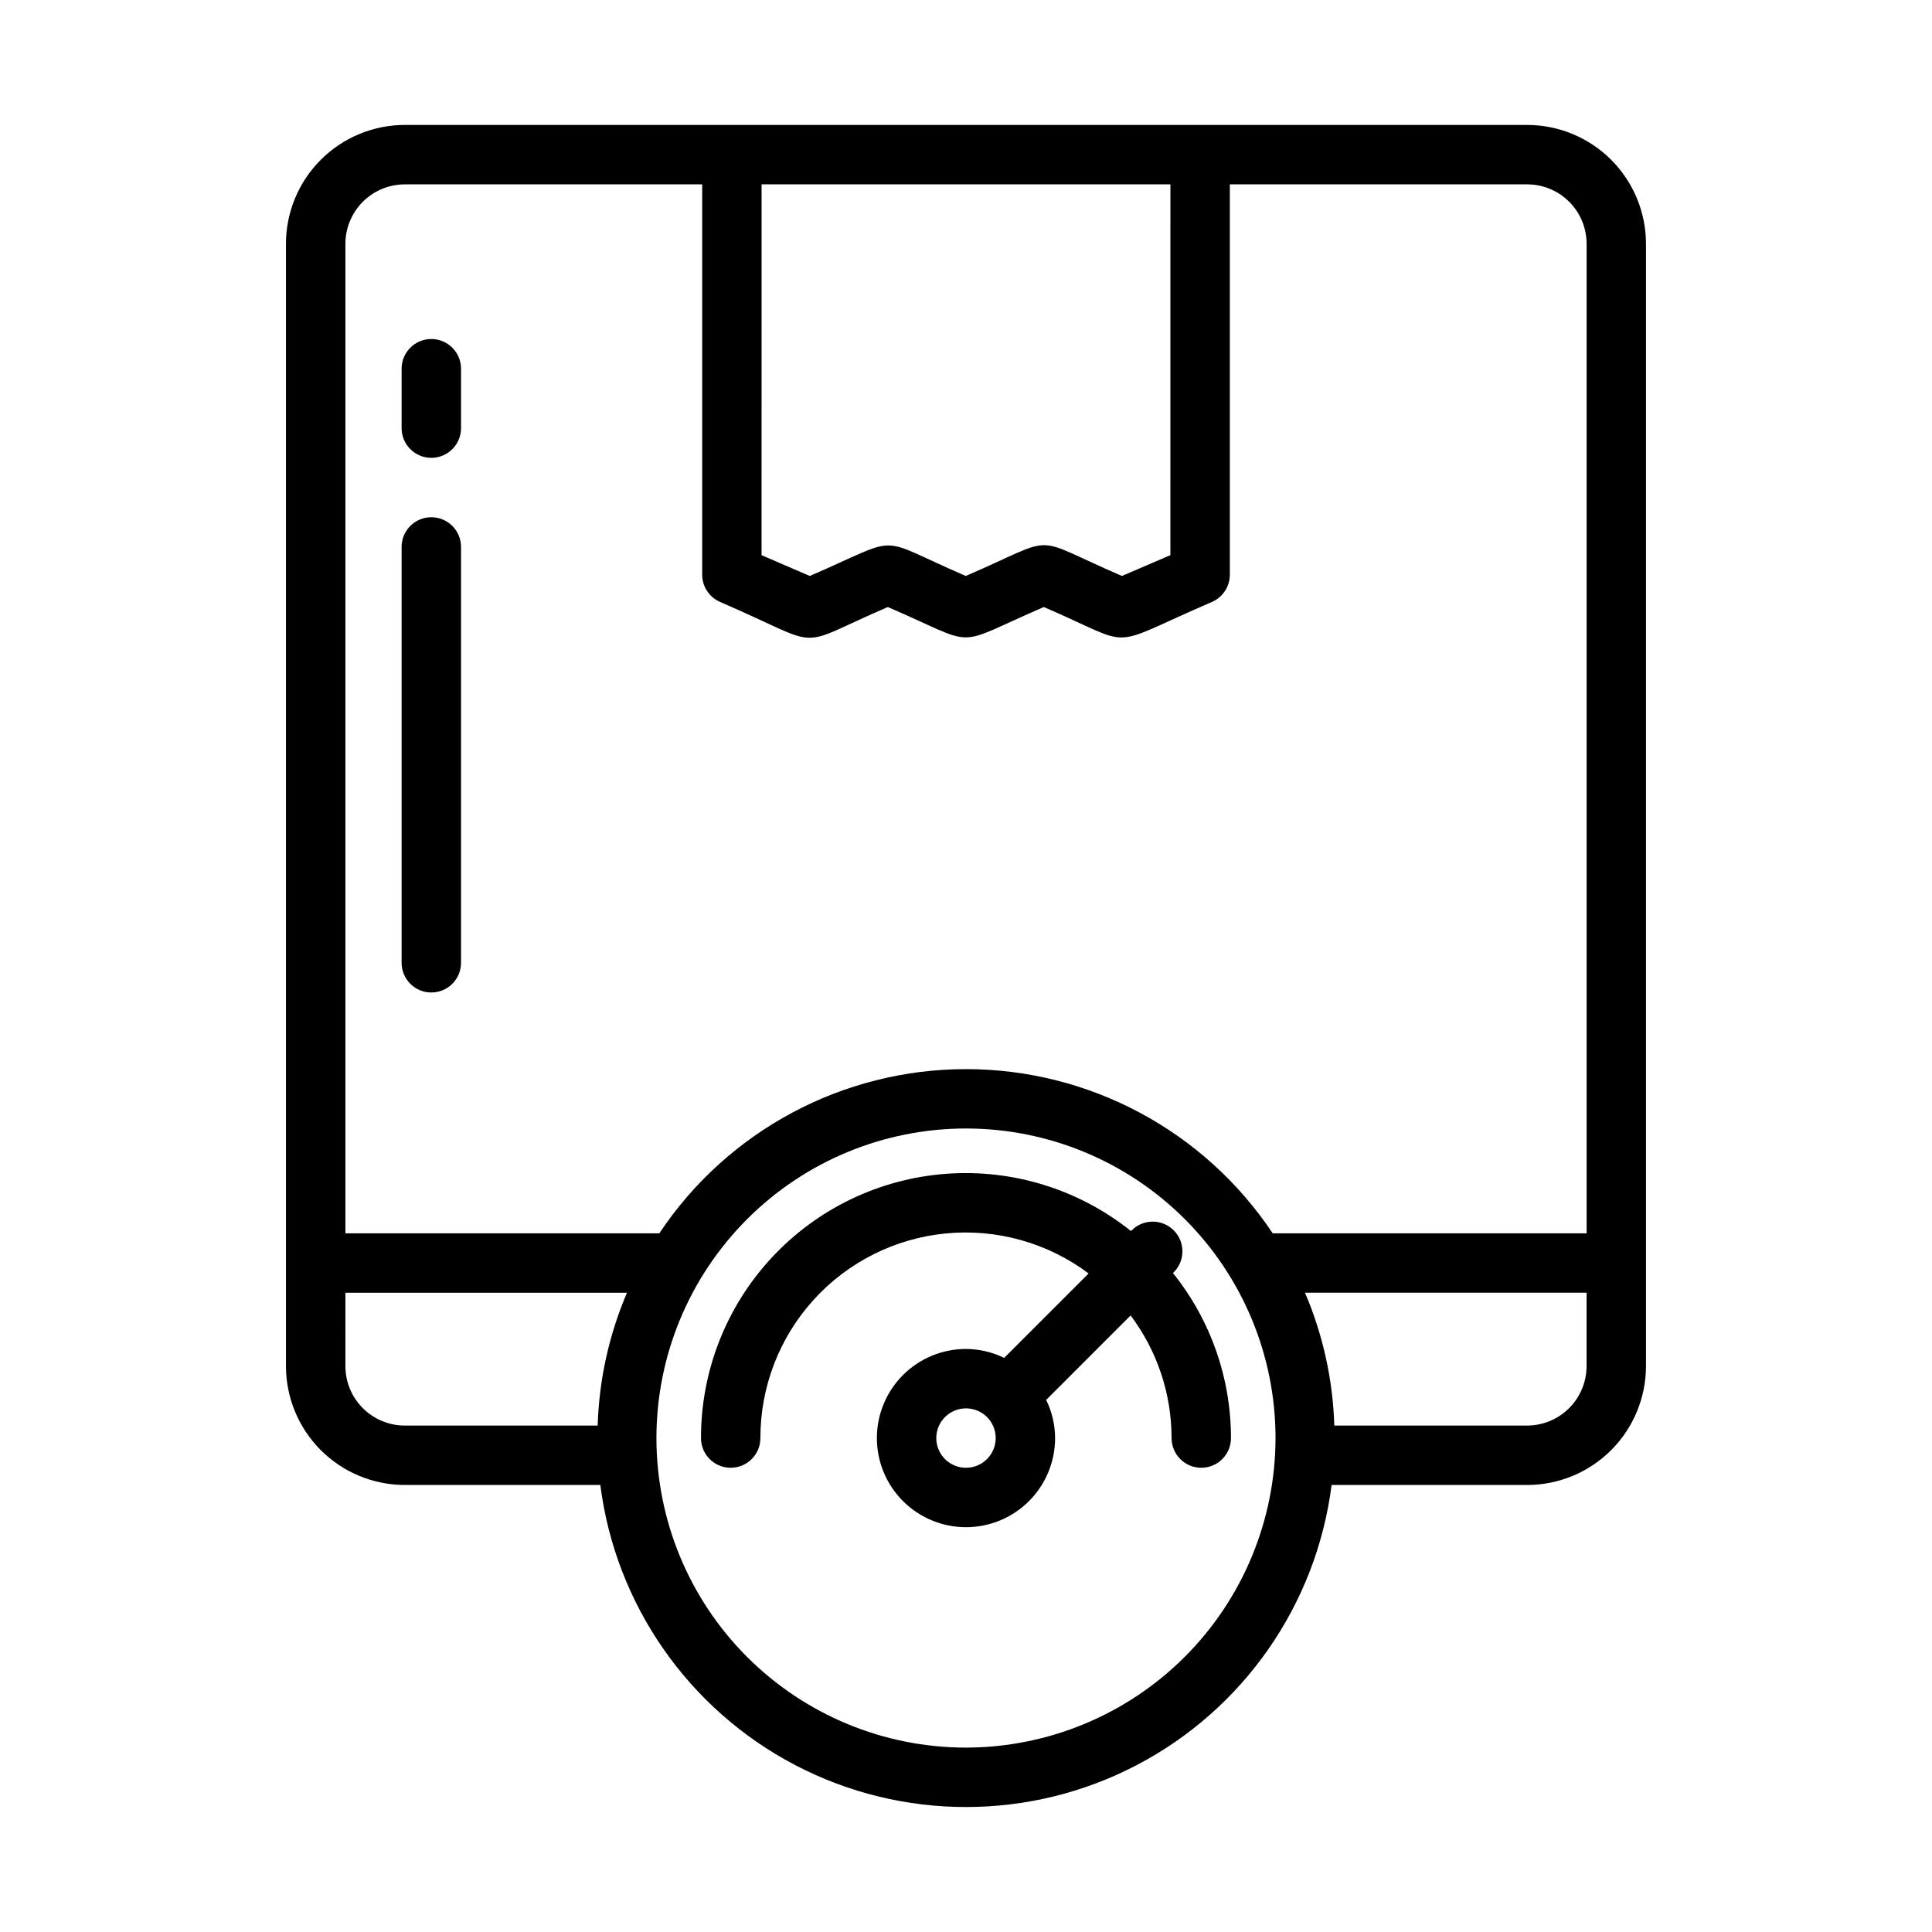
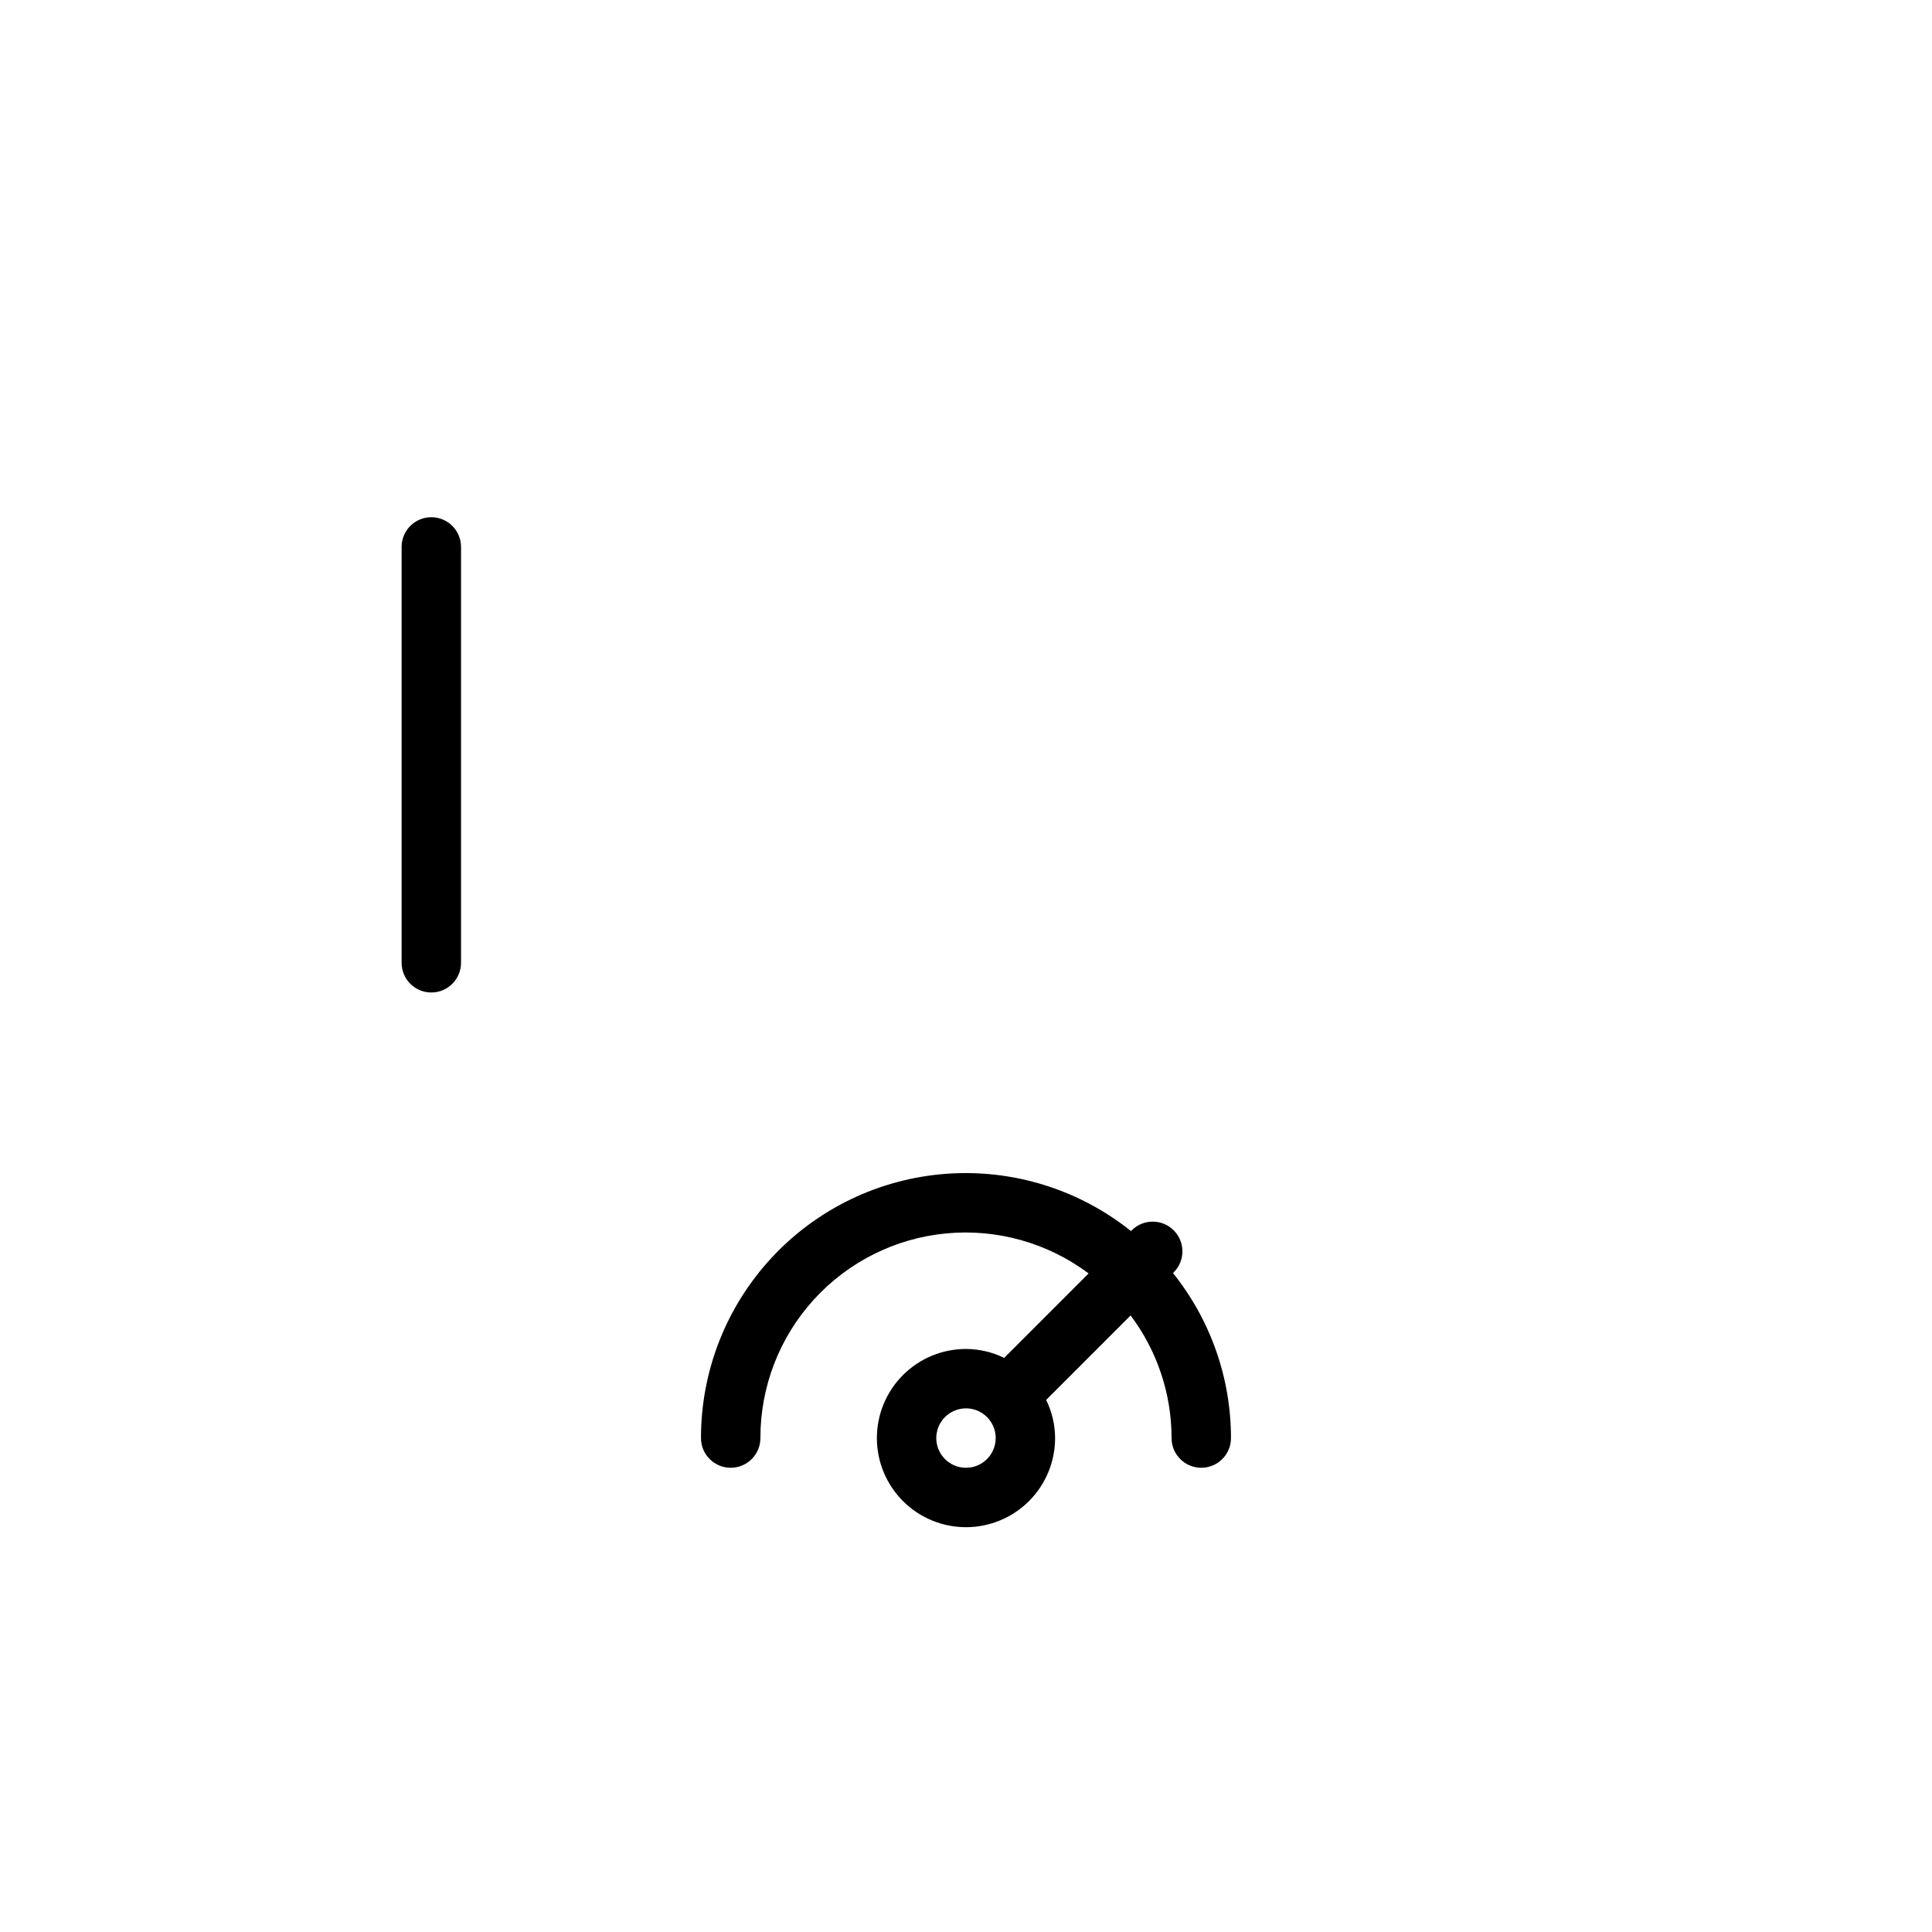
<svg xmlns="http://www.w3.org/2000/svg" fill="#000000" width="800px" height="800px" version="1.1" viewBox="144 144 512 512">
  <g>
-     <path d="m548.72 177.11h-297.45c-8.352 0.008-16.355 3.332-22.258 9.234-5.902 5.902-9.223 13.906-9.23 22.254v297.45c0.008 8.348 3.328 16.352 9.23 22.258 5.902 5.902 13.906 9.223 22.258 9.23h51.824c4.035 31.715 23.336 59.441 51.668 74.246 28.336 14.801 62.121 14.801 90.457 0 28.332-14.805 47.633-42.531 51.668-74.246h51.828c8.348-0.008 16.352-3.328 22.254-9.23 5.902-5.906 9.223-13.91 9.234-22.258v-297.45c-0.012-8.348-3.332-16.352-9.234-22.254-5.902-5.902-13.906-9.223-22.254-9.234zm-94.551 15.742-0.004 98.266-12.84 5.519c-25.16-10.824-16.012-10.93-41.387 0-24.754-10.668-16.059-10.895-41.34 0l-12.777-5.512 0.004-98.27zm-202.89 0 78.809 0.004v103.44c-0.004 3.141 1.867 5.984 4.75 7.227 28.723 12.395 18.703 12.434 44.438 1.344 24.859 10.711 16.441 10.73 41.352 0 25.188 10.84 15.645 11.086 44.527-1.336h-0.004c2.891-1.242 4.762-4.086 4.766-7.234v-103.44h78.809c4.172 0.004 8.176 1.664 11.125 4.617 2.953 2.949 4.613 6.953 4.617 11.125v262.25h-83.184c-18.113-27.188-48.617-43.52-81.281-43.52-32.668 0-63.172 16.332-81.285 43.52h-83.184v-262.25c0.004-4.172 1.664-8.176 4.617-11.125 2.953-2.953 6.953-4.613 11.129-4.617zm-15.742 313.19-0.004-19.457h74.621c-4.762 11.148-7.394 23.086-7.766 35.203h-51.113 0.004c-4.176-0.004-8.176-1.668-11.129-4.617-2.953-2.953-4.613-6.953-4.617-11.129zm164.46 101.09c-21.758 0-42.625-8.645-58.008-24.027-15.383-15.387-24.027-36.25-24.027-58.008 0-21.758 8.645-42.621 24.027-58.008 15.383-15.383 36.25-24.027 58.008-24.027 21.754 0 42.621 8.645 58.004 24.027 15.387 15.387 24.027 36.25 24.027 58.008-0.023 21.75-8.676 42.602-24.055 57.98-15.379 15.379-36.23 24.027-57.977 24.055zm148.72-85.348h-51.113c-0.371-12.117-3.004-24.055-7.766-35.203h74.621v19.457c-0.004 4.176-1.664 8.176-4.617 11.129-2.949 2.949-6.953 4.613-11.125 4.617z" />
    <path d="m455.09 481.14c3.035-3.082 3.016-8.031-0.043-11.086-3.055-3.059-8.008-3.078-11.086-0.047l-0.238 0.238c-13.836-11.066-31.348-16.488-49.016-15.172-17.668 1.312-34.184 9.262-46.227 22.254-12.047 12.992-18.73 30.062-18.707 47.777 0 4.348 3.523 7.871 7.871 7.871 4.348 0 7.871-3.523 7.871-7.871-0.023-13.539 5.004-26.602 14.098-36.633 9.098-10.031 21.609-16.305 35.086-17.602 13.48-1.293 26.957 2.488 37.793 10.605l-22.375 22.379c-3.152-1.539-6.609-2.348-10.117-2.367-6.266 0-12.273 2.488-16.699 6.918-4.43 4.43-6.918 10.438-6.918 16.699s2.488 12.27 6.918 16.699c4.426 4.43 10.434 6.918 16.699 6.918 6.262 0 12.27-2.488 16.699-6.918 4.426-4.43 6.914-10.438 6.914-16.699-0.016-3.508-0.824-6.965-2.363-10.117l22.375-22.379c7.043 9.371 10.852 20.773 10.855 32.496 0 4.348 3.523 7.871 7.871 7.871 4.348 0 7.871-3.523 7.871-7.871 0.004-15.902-5.418-31.328-15.367-43.727zm-55.09 51.836c-3.184 0-6.055-1.918-7.273-4.859-1.219-2.941-0.547-6.328 1.707-8.578 2.25-2.25 5.637-2.926 8.578-1.707 2.941 1.219 4.859 4.09 4.859 7.273-0.004 4.344-3.527 7.867-7.871 7.871z" />
    <path d="m250.43 399.15v-110.21c0-4.348 3.523-7.871 7.871-7.871 4.348 0 7.875 3.523 7.875 7.871v110.21c0 4.348-3.527 7.871-7.875 7.871-4.348 0-7.871-3.523-7.871-7.871z" />
-     <path d="m250.43 257.46v-15.746c0-4.348 3.523-7.871 7.871-7.871 4.348 0 7.875 3.523 7.875 7.871v15.746c0 4.348-3.527 7.871-7.875 7.871-4.348 0-7.871-3.523-7.871-7.871z" />
  </g>
</svg>